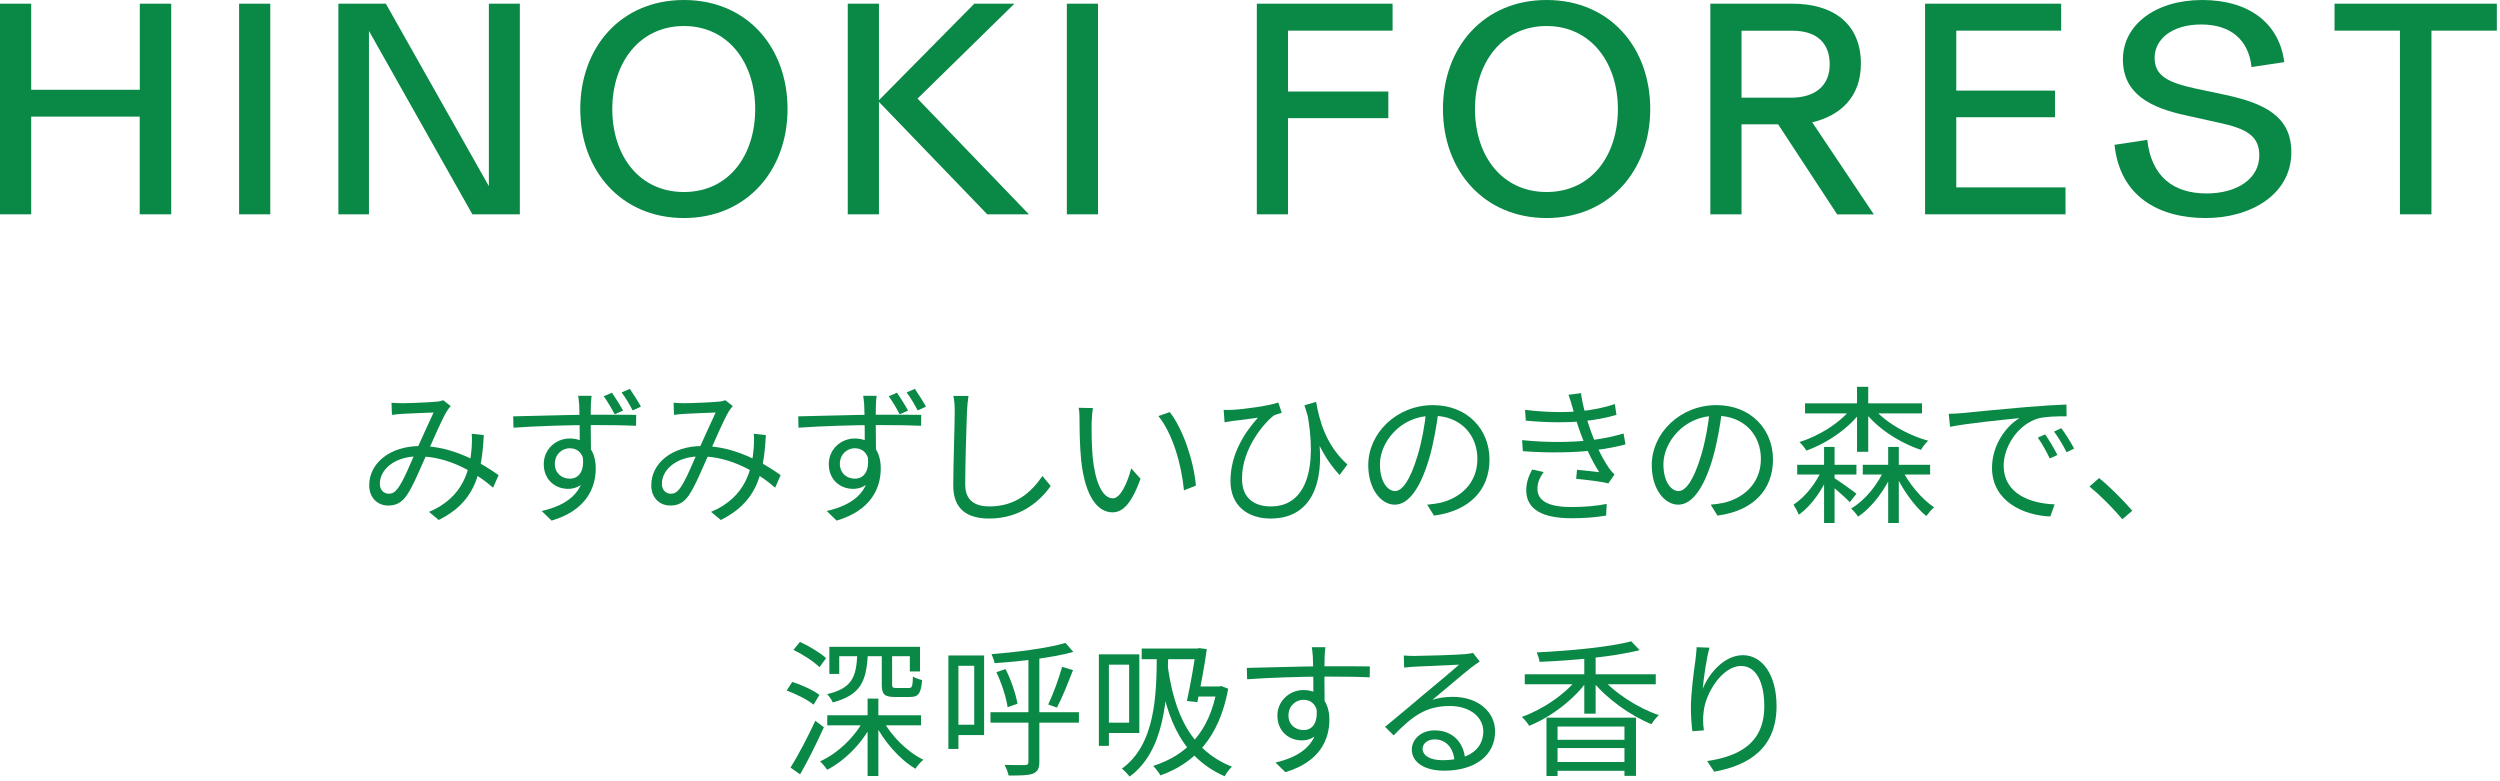
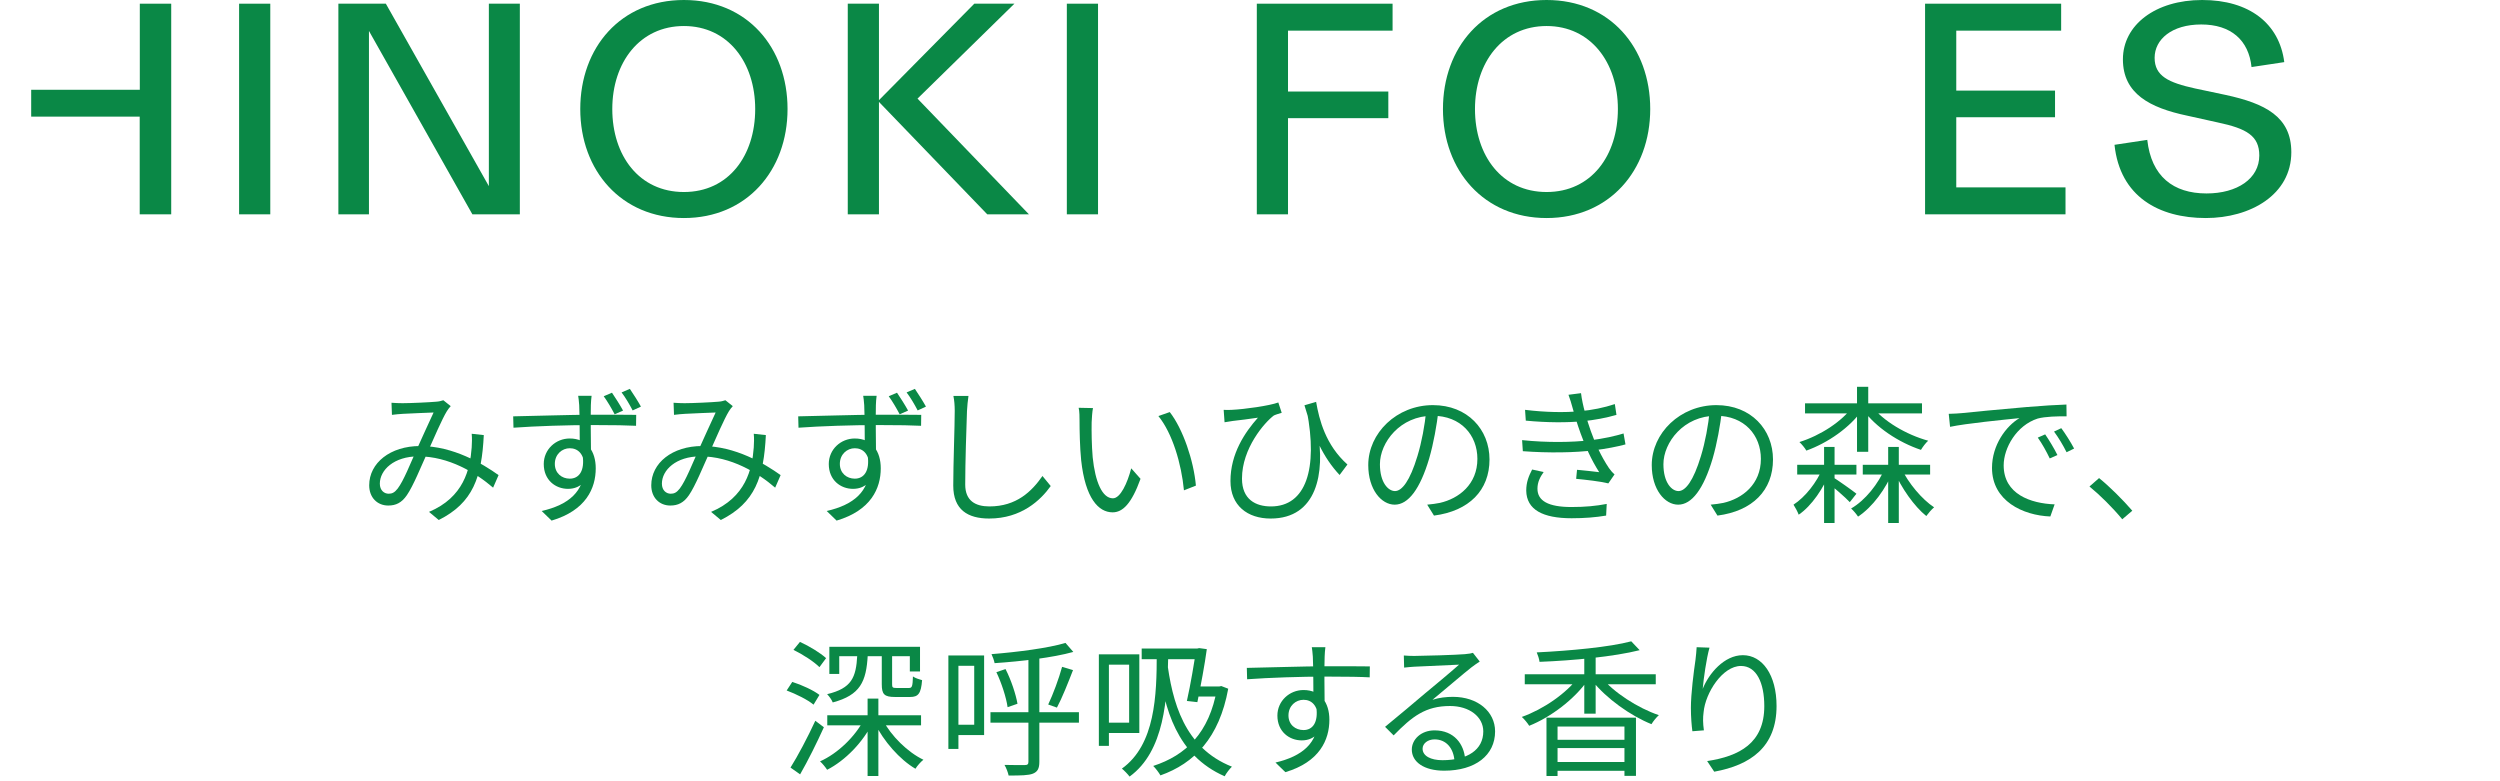
<svg xmlns="http://www.w3.org/2000/svg" width="237" height="74" viewBox="0 0 237 74" fill="none">
  <path d="M162.061 61.398C161.767 62.434 161.501 64.323 161.417 65.303C161.991 63.861 163.447 62.111 165.225 62.111C167.073 62.111 168.417 63.987 168.417 66.927C168.417 70.805 165.967 72.528 162.509 73.157L161.837 72.15C164.889 71.688 167.255 70.456 167.255 66.942C167.255 64.73 166.513 63.133 165.043 63.133C163.293 63.133 161.669 65.681 161.501 67.516C161.431 68.047 161.431 68.537 161.529 69.237L160.437 69.322C160.367 68.79 160.297 68.005 160.297 67.096C160.297 65.766 160.563 63.708 160.731 62.559C160.787 62.139 160.815 61.748 160.843 61.355L162.061 61.398Z" fill="#0A8846" />
  <path d="M146.606 68.035H155.09V73.551H153.998V68.875H147.656V73.565H146.606V68.035ZM147.236 70.135H154.362V70.919H147.236V70.135ZM147.236 72.235H154.474V73.075H147.236V72.235ZM144.548 63.919H156.966V64.871H144.548V63.919ZM150.19 61.987H151.268V67.657H150.19V61.987ZM149.672 64.143L150.512 64.493C149.238 66.313 146.998 67.993 144.968 68.805C144.814 68.553 144.506 68.175 144.268 67.965C146.284 67.251 148.524 65.725 149.672 64.143ZM151.772 64.171C152.962 65.641 155.272 67.125 157.26 67.797C157.022 68.007 156.714 68.385 156.56 68.651C154.572 67.853 152.276 66.215 150.946 64.535L151.772 64.171ZM154.642 60.797L155.44 61.637C152.99 62.253 149.168 62.617 145.948 62.743C145.92 62.491 145.794 62.099 145.682 61.847C148.846 61.693 152.598 61.343 154.642 60.797Z" fill="#0A8846" />
  <path d="M133.083 62.141C133.391 62.169 133.783 62.183 134.063 62.183C134.805 62.183 138.123 62.085 138.865 62.015C139.285 61.973 139.481 61.945 139.635 61.889L140.279 62.715C140.027 62.883 139.747 63.065 139.481 63.275C138.795 63.807 136.891 65.445 135.799 66.341C136.443 66.131 137.115 66.061 137.745 66.061C140.069 66.061 141.735 67.447 141.735 69.337C141.735 71.591 139.873 73.061 136.905 73.061C135.001 73.061 133.839 72.235 133.839 71.059C133.839 70.107 134.707 69.239 135.995 69.239C137.857 69.239 138.795 70.555 138.893 71.969L137.885 72.137C137.801 70.947 137.115 70.093 135.995 70.093C135.351 70.093 134.861 70.485 134.861 70.975C134.861 71.661 135.631 72.067 136.737 72.067C139.117 72.067 140.615 71.087 140.615 69.337C140.615 67.951 139.299 66.929 137.465 66.929C135.141 66.929 133.881 67.909 132.117 69.715L131.305 68.903C132.467 67.951 134.273 66.439 135.071 65.753C135.855 65.109 137.619 63.639 138.319 63.009C137.577 63.051 134.777 63.163 134.049 63.205C133.727 63.233 133.419 63.247 133.111 63.289L133.083 62.141Z" fill="#0A8846" />
  <path d="M125.647 61.355C125.619 61.523 125.577 62.069 125.577 62.237C125.535 63.148 125.563 65.85 125.577 66.969L124.513 66.424C124.513 65.808 124.499 63.022 124.457 62.252C124.429 61.873 124.387 61.481 124.359 61.355H125.647ZM118.199 63.316C120.103 63.288 123.603 63.161 125.759 63.161C127.467 63.161 129.203 63.161 129.861 63.175L129.847 64.212C129.063 64.169 127.803 64.141 125.745 64.141C123.337 64.141 120.341 64.24 118.227 64.394L118.199 63.316ZM125.549 67.376C125.549 69.251 124.681 70.189 123.407 70.189C122.231 70.189 121.097 69.364 121.097 67.838C121.097 66.451 122.245 65.415 123.575 65.415C125.199 65.415 126.025 66.62 126.025 68.23C126.025 70.133 125.101 72.234 121.853 73.2L120.915 72.29C123.463 71.688 124.947 70.442 124.947 68.132C124.947 66.871 124.331 66.34 123.575 66.34C122.833 66.34 122.147 66.913 122.147 67.823C122.147 68.706 122.805 69.21 123.575 69.21C124.443 69.21 125.003 68.481 124.779 66.984L125.549 67.376Z" fill="#0A8846" />
  <path d="M108.232 61.481H113.734V62.489H108.232V61.481ZM113.384 61.481H113.496L113.678 61.44L114.406 61.538C114.21 62.993 113.832 65.023 113.51 66.564L112.516 66.451C112.866 64.912 113.23 62.727 113.384 61.608V61.481ZM113.286 65.079H115.652V66.031H112.992L113.286 65.079ZM115.372 65.079H115.582L115.778 65.037L116.436 65.29C115.582 69.966 113.202 72.374 110.01 73.507C109.87 73.255 109.534 72.808 109.324 72.612C112.432 71.603 114.644 69.475 115.372 65.29V65.079ZM110.612 62.462C111.116 66.591 112.278 70.889 116.786 72.681C116.576 72.877 116.24 73.311 116.1 73.591C111.55 71.603 110.36 67.151 109.842 63.05L110.612 62.462ZM104.732 62.028H108.008V69.49H104.732V68.51H107.042V63.008H104.732V62.028ZM104.172 62.028H105.124V70.707H104.172V62.028ZM109.66 61.944L110.752 61.986C110.682 66.242 110.388 71.225 107.084 73.62C106.93 73.409 106.566 73.031 106.356 72.864C109.52 70.596 109.66 65.919 109.66 61.944Z" fill="#0A8846" />
  <path d="M93.896 67.515H102.282V68.509H93.896V67.515ZM97.494 62.223H98.53V72.219C98.53 72.863 98.362 73.157 97.928 73.339C97.508 73.507 96.794 73.521 95.618 73.521C95.562 73.241 95.394 72.793 95.226 72.513C96.108 72.541 96.92 72.527 97.158 72.527C97.41 72.527 97.494 72.443 97.494 72.219V62.223ZM101.008 60.949L101.75 61.803C99.804 62.349 96.794 62.699 94.288 62.867C94.246 62.629 94.106 62.237 93.994 62.013C96.458 61.817 99.384 61.439 101.008 60.949ZM100.686 63.217L101.722 63.525C101.26 64.715 100.686 66.171 100.196 67.081L99.37 66.787C99.818 65.849 100.392 64.309 100.686 63.217ZM94.456 63.721L95.324 63.427C95.856 64.463 96.304 65.821 96.458 66.717L95.52 67.039C95.394 66.129 94.946 64.743 94.456 63.721ZM90.438 62.139H93.294V69.685H90.438V68.705H92.356V63.119H90.438V62.139ZM89.906 62.139H90.858V71.001H89.906V62.139Z" fill="#0A8846" />
  <path d="M78.426 67.81H87.316V68.762H78.426V67.81ZM83.592 62.112H84.572V64.856C84.572 65.164 84.614 65.22 84.978 65.22C85.132 65.22 85.958 65.22 86.168 65.22C86.462 65.22 86.518 65.08 86.546 64.128C86.756 64.282 87.148 64.408 87.414 64.478C87.316 65.752 87.05 66.074 86.28 66.074C86.07 66.074 85.048 66.074 84.852 66.074C83.83 66.074 83.592 65.822 83.592 64.87V62.112ZM78.622 61.314H87.218V63.652H86.252V62.21H79.56V63.89H78.622V61.314ZM82.248 66.228H83.27V73.564H82.248V66.228ZM81.268 62.126H82.262C82.122 64.618 81.562 65.892 78.944 66.592C78.86 66.354 78.594 65.99 78.412 65.808C80.736 65.248 81.156 64.24 81.268 62.126ZM83.69 68.258C84.474 69.756 86.042 71.31 87.54 72.024C87.288 72.22 86.952 72.598 86.784 72.878C85.3 72.01 83.76 70.26 82.92 68.538L83.69 68.258ZM81.926 68.174L82.752 68.454C81.828 70.358 80.134 72.094 78.412 72.976C78.258 72.738 77.964 72.374 77.74 72.178C79.406 71.436 81.072 69.84 81.926 68.174ZM75.22 61.608L75.836 60.852C76.704 61.244 77.782 61.902 78.314 62.392L77.684 63.246C77.166 62.728 76.116 62.042 75.22 61.608ZM74.576 65.458L75.108 64.646C76.004 64.926 77.124 65.444 77.684 65.878L77.124 66.802C76.578 66.34 75.472 65.794 74.576 65.458ZM74.94 72.766C75.612 71.702 76.578 69.882 77.292 68.328L78.104 68.944C77.446 70.4 76.592 72.122 75.85 73.41L74.94 72.766Z" fill="#0A8846" />
  <path d="M201.19 49.228C200.28 48.122 199.076 46.932 198.082 46.12L198.992 45.322C200 46.134 201.26 47.394 202.142 48.416L201.19 49.228Z" fill="#0A8846" />
  <path d="M184.74 39.232C185.272 39.218 185.72 39.19 186 39.162C186.896 39.064 189.542 38.812 192.118 38.588C193.658 38.462 194.96 38.378 195.898 38.35L195.912 39.47C195.1 39.456 193.882 39.484 193.168 39.68C191.166 40.324 189.948 42.466 189.948 44.118C189.948 46.848 192.51 47.73 194.778 47.814L194.372 48.962C191.782 48.864 188.842 47.492 188.842 44.356C188.842 42.186 190.172 40.394 191.446 39.638C189.948 39.792 186.378 40.142 184.866 40.464L184.74 39.232ZM193.882 41.178C194.204 41.64 194.736 42.508 195.044 43.138L194.316 43.46C193.994 42.788 193.602 42.074 193.182 41.486L193.882 41.178ZM195.408 40.59C195.758 41.052 196.304 41.906 196.626 42.522L195.912 42.872C195.576 42.2 195.156 41.5 194.722 40.912L195.408 40.59Z" fill="#0A8846" />
  <path d="M171.117 38.238H182.205V39.19H171.117V38.238ZM170.375 44.062H175.989V44.986H170.375V44.062ZM176.591 44.062H182.975V44.986H176.591V44.062ZM176.045 36.67H177.109V42.83H176.045V36.67ZM172.923 42.368H173.917V49.578H172.923V42.368ZM178.999 42.368H180.007V49.578H178.999V42.368ZM175.695 38.462L176.563 38.826C175.401 40.52 173.273 41.99 171.243 42.718C171.103 42.466 170.795 42.102 170.585 41.906C172.559 41.29 174.645 39.96 175.695 38.462ZM177.403 38.462C178.523 39.918 180.707 41.206 182.793 41.78C182.555 41.99 182.261 42.382 182.107 42.648C180.007 41.948 177.795 40.506 176.591 38.798L177.403 38.462ZM178.733 44.286L179.517 44.524C178.803 46.344 177.501 48.08 176.143 48.976C175.989 48.738 175.695 48.388 175.485 48.206C176.801 47.45 178.089 45.868 178.733 44.286ZM180.231 44.37C180.917 45.812 182.205 47.338 183.353 48.094C183.115 48.29 182.793 48.668 182.611 48.92C181.477 48.01 180.231 46.246 179.545 44.622L180.231 44.37ZM172.797 44.356L173.539 44.636C172.881 46.26 171.761 47.954 170.515 48.794C170.417 48.514 170.193 48.108 170.025 47.842C171.131 47.128 172.237 45.728 172.797 44.356ZM173.763 45.238C174.183 45.49 175.653 46.526 175.989 46.806L175.359 47.604C174.939 47.142 173.693 46.078 173.189 45.7L173.763 45.238Z" fill="#0A8846" />
  <path d="M163.25 38.896C163.068 40.352 162.788 41.99 162.354 43.488C161.5 46.358 160.38 47.842 159.092 47.842C157.832 47.842 156.586 46.414 156.586 44.09C156.586 41.052 159.288 38.406 162.718 38.406C165.994 38.406 168.08 40.716 168.08 43.558C168.08 46.484 166.148 48.444 162.816 48.878L162.172 47.842C162.62 47.8 163.04 47.744 163.376 47.674C165.168 47.268 166.932 45.924 166.932 43.502C166.932 41.262 165.378 39.414 162.69 39.414C159.61 39.414 157.692 41.948 157.692 44.006C157.692 45.77 158.49 46.554 159.12 46.554C159.778 46.554 160.534 45.602 161.248 43.236C161.654 41.906 161.948 40.324 162.088 38.868L163.25 38.896Z" fill="#0A8846" />
  <path d="M144.575 38.853C146.521 39.092 148.355 39.12 149.783 38.98C150.931 38.882 152.079 38.644 153.087 38.307L153.241 39.33C152.331 39.596 151.141 39.834 150.021 39.931C148.607 40.072 146.647 40.072 144.645 39.876L144.575 38.853ZM144.295 41.724C146.689 41.975 149.069 41.934 150.707 41.737C152.037 41.597 153.171 41.318 153.913 41.093L154.095 42.13C153.325 42.34 152.261 42.55 151.085 42.69C149.363 42.913 146.773 42.956 144.365 42.773L144.295 41.724ZM149.083 38.672C148.971 38.266 148.845 37.831 148.691 37.425L149.881 37.272C150.021 38.447 150.455 39.861 150.805 40.855C151.183 41.947 151.799 43.291 152.527 44.37C152.681 44.593 152.849 44.789 153.059 44.971L152.471 45.825C151.687 45.63 150.385 45.489 149.419 45.392L149.503 44.538C150.259 44.608 151.169 44.706 151.603 44.761C150.833 43.557 150.245 42.214 149.839 41.08C149.489 40.114 149.279 39.371 149.083 38.672ZM146.339 44.748C146.003 45.224 145.751 45.7 145.751 46.33C145.751 47.477 146.773 48.066 148.971 48.066C150.273 48.066 151.295 47.968 152.317 47.772L152.261 48.877C151.281 49.045 150.189 49.13 148.985 49.13C146.255 49.13 144.715 48.318 144.687 46.511C144.687 45.714 144.925 45.126 145.247 44.51L146.339 44.748Z" fill="#0A8846" />
  <path d="M136.375 38.896C136.193 40.352 135.913 41.99 135.479 43.488C134.625 46.358 133.505 47.842 132.217 47.842C130.957 47.842 129.711 46.414 129.711 44.09C129.711 41.052 132.413 38.406 135.843 38.406C139.119 38.406 141.205 40.716 141.205 43.558C141.205 46.484 139.273 48.444 135.941 48.878L135.297 47.842C135.745 47.8 136.165 47.744 136.501 47.674C138.293 47.268 140.057 45.924 140.057 43.502C140.057 41.262 138.503 39.414 135.815 39.414C132.735 39.414 130.817 41.948 130.817 44.006C130.817 45.77 131.615 46.554 132.245 46.554C132.903 46.554 133.659 45.602 134.373 43.236C134.779 41.906 135.073 40.324 135.213 38.868L136.375 38.896Z" fill="#0A8846" />
  <path d="M124.768 38.098C125.062 39.792 125.664 42.186 127.736 44.034L126.994 45.028C125.44 43.376 124.488 41.276 123.662 38.42L124.768 38.098ZM116.004 38.854C116.214 38.868 116.508 38.868 116.76 38.854C118.006 38.798 120.358 38.462 121.184 38.154L121.506 39.134C121.324 39.19 120.974 39.288 120.764 39.386C119.882 40.044 117.74 42.494 117.74 45.364C117.74 47.352 119.042 48.01 120.484 48.01C123.816 48.01 124.95 44.426 123.886 38.938L124.908 40.828C125.636 44.832 124.852 49.158 120.456 49.158C118.258 49.158 116.648 47.926 116.648 45.602C116.648 42.998 118.02 40.982 119.252 39.596C118.538 39.708 117.39 39.848 116.886 39.904C116.62 39.946 116.382 39.974 116.088 40.03L116.004 38.854Z" fill="#0A8846" />
  <path d="M103.614 38.686C103.544 39.008 103.502 39.68 103.488 40.044C103.474 40.912 103.488 42.2 103.586 43.348C103.824 45.686 104.496 47.24 105.504 47.24C106.218 47.24 106.876 45.798 107.24 44.398L108.122 45.392C107.268 47.758 106.428 48.57 105.476 48.57C104.146 48.57 102.886 47.254 102.494 43.628C102.368 42.424 102.34 40.716 102.34 39.904C102.34 39.582 102.34 38.98 102.256 38.658L103.614 38.686ZM110.894 39.064C112.154 40.688 113.162 43.67 113.372 46.036L112.238 46.484C112 43.964 111.146 41.08 109.816 39.442L110.894 39.064Z" fill="#0A8846" />
  <path d="M91.811 37.537C91.741 37.999 91.699 38.489 91.671 38.951C91.615 40.533 91.503 43.851 91.503 45.937C91.503 47.477 92.469 48.009 93.799 48.009C96.361 48.009 97.817 46.581 98.825 45.125L99.609 46.077C98.657 47.407 96.837 49.157 93.771 49.157C91.755 49.157 90.369 48.331 90.369 46.035C90.369 43.963 90.509 40.421 90.509 38.951C90.509 38.433 90.467 37.943 90.383 37.537H91.811Z" fill="#0A8846" />
  <path d="M83.104 37.523C83.076 37.677 83.034 38.223 83.034 38.405C83.006 39.301 83.034 42.003 83.048 43.123L81.984 42.577C81.984 41.961 81.97 39.189 81.928 38.405C81.9 38.027 81.858 37.635 81.83 37.523H83.104ZM75.67 39.469C77.574 39.441 81.074 39.315 83.23 39.315C84.938 39.315 86.66 39.315 87.332 39.329L87.318 40.365C86.52 40.323 85.26 40.295 83.216 40.295C80.808 40.295 77.798 40.393 75.698 40.547L75.67 39.469ZM83.02 43.529C83.02 45.405 82.152 46.343 80.864 46.343C79.688 46.343 78.568 45.517 78.568 43.991C78.568 42.605 79.702 41.569 81.032 41.569C82.67 41.569 83.496 42.773 83.496 44.397C83.496 46.287 82.572 48.387 79.31 49.353L78.372 48.443C80.934 47.855 82.418 46.595 82.418 44.285C82.418 43.025 81.802 42.493 81.032 42.493C80.304 42.493 79.618 43.067 79.618 43.977C79.618 44.859 80.276 45.377 81.032 45.377C81.914 45.377 82.474 44.635 82.25 43.151L83.02 43.529ZM85.036 37.229C85.358 37.705 85.806 38.405 86.086 38.923L85.288 39.273C84.994 38.713 84.602 38.041 84.252 37.565L85.036 37.229ZM86.73 36.865C87.052 37.341 87.486 38.013 87.78 38.545L86.996 38.909C86.688 38.321 86.31 37.677 85.946 37.201L86.73 36.865Z" fill="#0A8846" />
  <path d="M63.854 38.181C64.204 38.209 64.61 38.223 64.904 38.223C65.646 38.223 67.48 38.139 68.068 38.083C68.334 38.069 68.572 38.013 68.768 37.943L69.468 38.503C69.328 38.657 69.216 38.797 69.104 38.979C68.656 39.707 67.886 41.499 67.242 42.941C66.682 44.173 65.912 46.077 65.31 46.945C64.82 47.659 64.274 47.925 63.546 47.925C62.51 47.925 61.74 47.169 61.74 46.007C61.74 43.893 63.728 42.283 66.57 42.283C69.72 42.283 72.492 43.963 74.004 45.041L73.486 46.231C71.848 44.817 69.286 43.263 66.402 43.263C64.078 43.263 62.748 44.565 62.748 45.853C62.748 46.483 63.154 46.805 63.588 46.805C63.91 46.805 64.148 46.693 64.442 46.315C65.016 45.559 65.646 43.935 66.178 42.759C66.738 41.541 67.368 40.099 67.844 39.105C67.284 39.119 65.576 39.203 64.946 39.231C64.638 39.245 64.232 39.287 63.896 39.329L63.854 38.181ZM72.604 41.247C72.408 45.237 71.596 47.659 68.334 49.297L67.41 48.527C70.7 47.141 71.302 44.495 71.456 42.423C71.484 42.003 71.498 41.527 71.456 41.121L72.604 41.247Z" fill="#0A8846" />
  <path d="M56.084 37.523C56.056 37.677 56.014 38.223 56.014 38.405C55.986 39.301 56.014 42.003 56.028 43.123L54.964 42.577C54.964 41.961 54.95 39.189 54.908 38.405C54.88 38.027 54.838 37.635 54.81 37.523H56.084ZM48.65 39.469C50.554 39.441 54.054 39.315 56.21 39.315C57.918 39.315 59.64 39.315 60.312 39.329L60.298 40.365C59.5 40.323 58.24 40.295 56.196 40.295C53.788 40.295 50.778 40.393 48.678 40.547L48.65 39.469ZM56 43.529C56 45.405 55.132 46.343 53.844 46.343C52.668 46.343 51.548 45.517 51.548 43.991C51.548 42.605 52.682 41.569 54.012 41.569C55.65 41.569 56.476 42.773 56.476 44.397C56.476 46.287 55.552 48.387 52.29 49.353L51.352 48.443C53.914 47.855 55.398 46.595 55.398 44.285C55.398 43.025 54.782 42.493 54.012 42.493C53.284 42.493 52.598 43.067 52.598 43.977C52.598 44.859 53.256 45.377 54.012 45.377C54.894 45.377 55.454 44.635 55.23 43.151L56 43.529ZM58.016 37.229C58.338 37.705 58.786 38.405 59.066 38.923L58.268 39.273C57.974 38.713 57.582 38.041 57.232 37.565L58.016 37.229ZM59.71 36.865C60.032 37.341 60.466 38.013 60.76 38.545L59.976 38.909C59.668 38.321 59.29 37.677 58.926 37.201L59.71 36.865Z" fill="#0A8846" />
  <path d="M37.114 38.181C37.464 38.209 37.87 38.223 38.164 38.223C38.906 38.223 40.74 38.139 41.328 38.083C41.594 38.069 41.832 38.013 42.028 37.943L42.728 38.503C42.588 38.657 42.476 38.797 42.364 38.979C41.916 39.707 41.146 41.499 40.502 42.941C39.942 44.173 39.172 46.077 38.57 46.945C38.08 47.659 37.534 47.925 36.806 47.925C35.77 47.925 35 47.169 35 46.007C35 43.893 36.988 42.283 39.83 42.283C42.98 42.283 45.752 43.963 47.264 45.041L46.746 46.231C45.108 44.817 42.546 43.263 39.662 43.263C37.338 43.263 36.008 44.565 36.008 45.853C36.008 46.483 36.414 46.805 36.848 46.805C37.17 46.805 37.408 46.693 37.702 46.315C38.276 45.559 38.906 43.935 39.438 42.759C39.998 41.541 40.628 40.099 41.104 39.105C40.544 39.119 38.836 39.203 38.206 39.231C37.898 39.245 37.492 39.287 37.156 39.329L37.114 38.181ZM45.864 41.247C45.668 45.237 44.856 47.659 41.594 49.297L40.67 48.527C43.96 47.141 44.562 44.495 44.716 42.423C44.744 42.003 44.758 41.527 44.716 41.121L45.864 41.247Z" fill="#0A8846" />
-   <path d="M16.231 0.35V20.318H13.244V11.056H2.957V20.318H0V0.35H2.957V8.511H13.254V0.35H16.241H16.231Z" fill="#0A8846" />
+   <path d="M16.231 0.35V20.318H13.244V11.056H2.957V20.318V0.35H2.957V8.511H13.254V0.35H16.241H16.231Z" fill="#0A8846" />
  <path d="M22.666 0.35H25.623V20.318H22.666V0.35Z" fill="#0A8846" />
  <path d="M49.281 0.35V20.318H44.782L34.977 2.934V20.318H32.078V0.35H36.578L46.344 17.646V0.35H49.272H49.281Z" fill="#0A8846" />
  <path d="M55.009 10.335C55.009 4.504 58.84 0 64.834 0C70.827 0 74.659 4.495 74.659 10.335C74.659 16.175 70.768 20.67 64.834 20.67C58.899 20.67 55.009 16.175 55.009 10.335ZM71.593 10.335C71.593 5.928 69.019 2.467 64.834 2.467C60.648 2.467 58.045 5.918 58.045 10.335C58.045 14.751 60.589 18.203 64.834 18.203C69.078 18.203 71.593 14.751 71.593 10.335Z" fill="#0A8846" />
  <path d="M93.592 20.318L83.325 9.661V20.318H80.368V0.35H83.325V9.496L92.364 0.35H96.166L86.98 9.349L97.542 20.318H93.592Z" fill="#0A8846" />
  <path d="M101.136 0.35H104.093V20.318H101.136V0.35Z" fill="#0A8846" />
  <path d="M122.103 2.905V8.677H131.613V11.202H122.103V20.318H119.146V0.35H132.016V2.905H122.103Z" fill="#0A8846" />
  <path d="M136.792 10.335C136.792 4.504 140.624 0 146.617 0C152.61 0 156.442 4.495 156.442 10.335C156.442 16.175 152.551 20.67 146.617 20.67C140.683 20.67 136.792 16.175 136.792 10.335ZM153.376 10.335C153.376 5.928 150.802 2.467 146.617 2.467C142.431 2.467 139.828 5.918 139.828 10.335C139.828 14.751 142.373 18.203 146.617 18.203C150.861 18.203 153.376 14.751 153.376 10.335Z" fill="#0A8846" />
-   <path d="M168.574 11.787H165.096V20.318H162.139V0.35H169.92C173.781 0.35 176.414 2.232 176.414 6.044C176.414 9.291 174.341 11.007 171.796 11.592L177.642 20.328H174.164L168.574 11.797V11.787ZM165.096 9.262H169.773C172.14 9.262 173.457 8.072 173.457 6.103C173.457 4.133 172.288 2.915 169.949 2.915H165.096V9.271V9.262Z" fill="#0A8846" />
  <path d="M195.81 17.764V20.318H182.497V0.35H195.397V2.905H185.454V8.589H194.817V11.114H185.454V17.764H195.81Z" fill="#0A8846" />
  <path d="M200.456 13.728L203.561 13.26C203.944 16.711 206.017 18.339 209.181 18.339C212.079 18.339 214.181 16.945 214.181 14.742C214.181 12.88 212.983 12.187 210.261 11.612L207.363 10.969C203.797 10.218 201.252 8.882 201.252 5.626C201.252 2.369 204.327 0 208.768 0C213.209 0 216.078 2.203 216.549 5.889L213.445 6.357C213.179 3.802 211.489 2.32 208.679 2.32C205.87 2.32 204.258 3.744 204.258 5.479C204.258 7.215 205.575 7.829 208.09 8.385L210.988 8.999C214.732 9.808 217.217 11.056 217.217 14.43C217.217 18.466 213.327 20.67 209.112 20.67C204.661 20.67 200.977 18.642 200.456 13.738V13.728Z" fill="#0A8846" />
-   <path d="M227.514 2.905H221.314V0.35H236.7V2.905H230.501V20.318H227.514V2.905Z" fill="#0A8846" />
</svg>